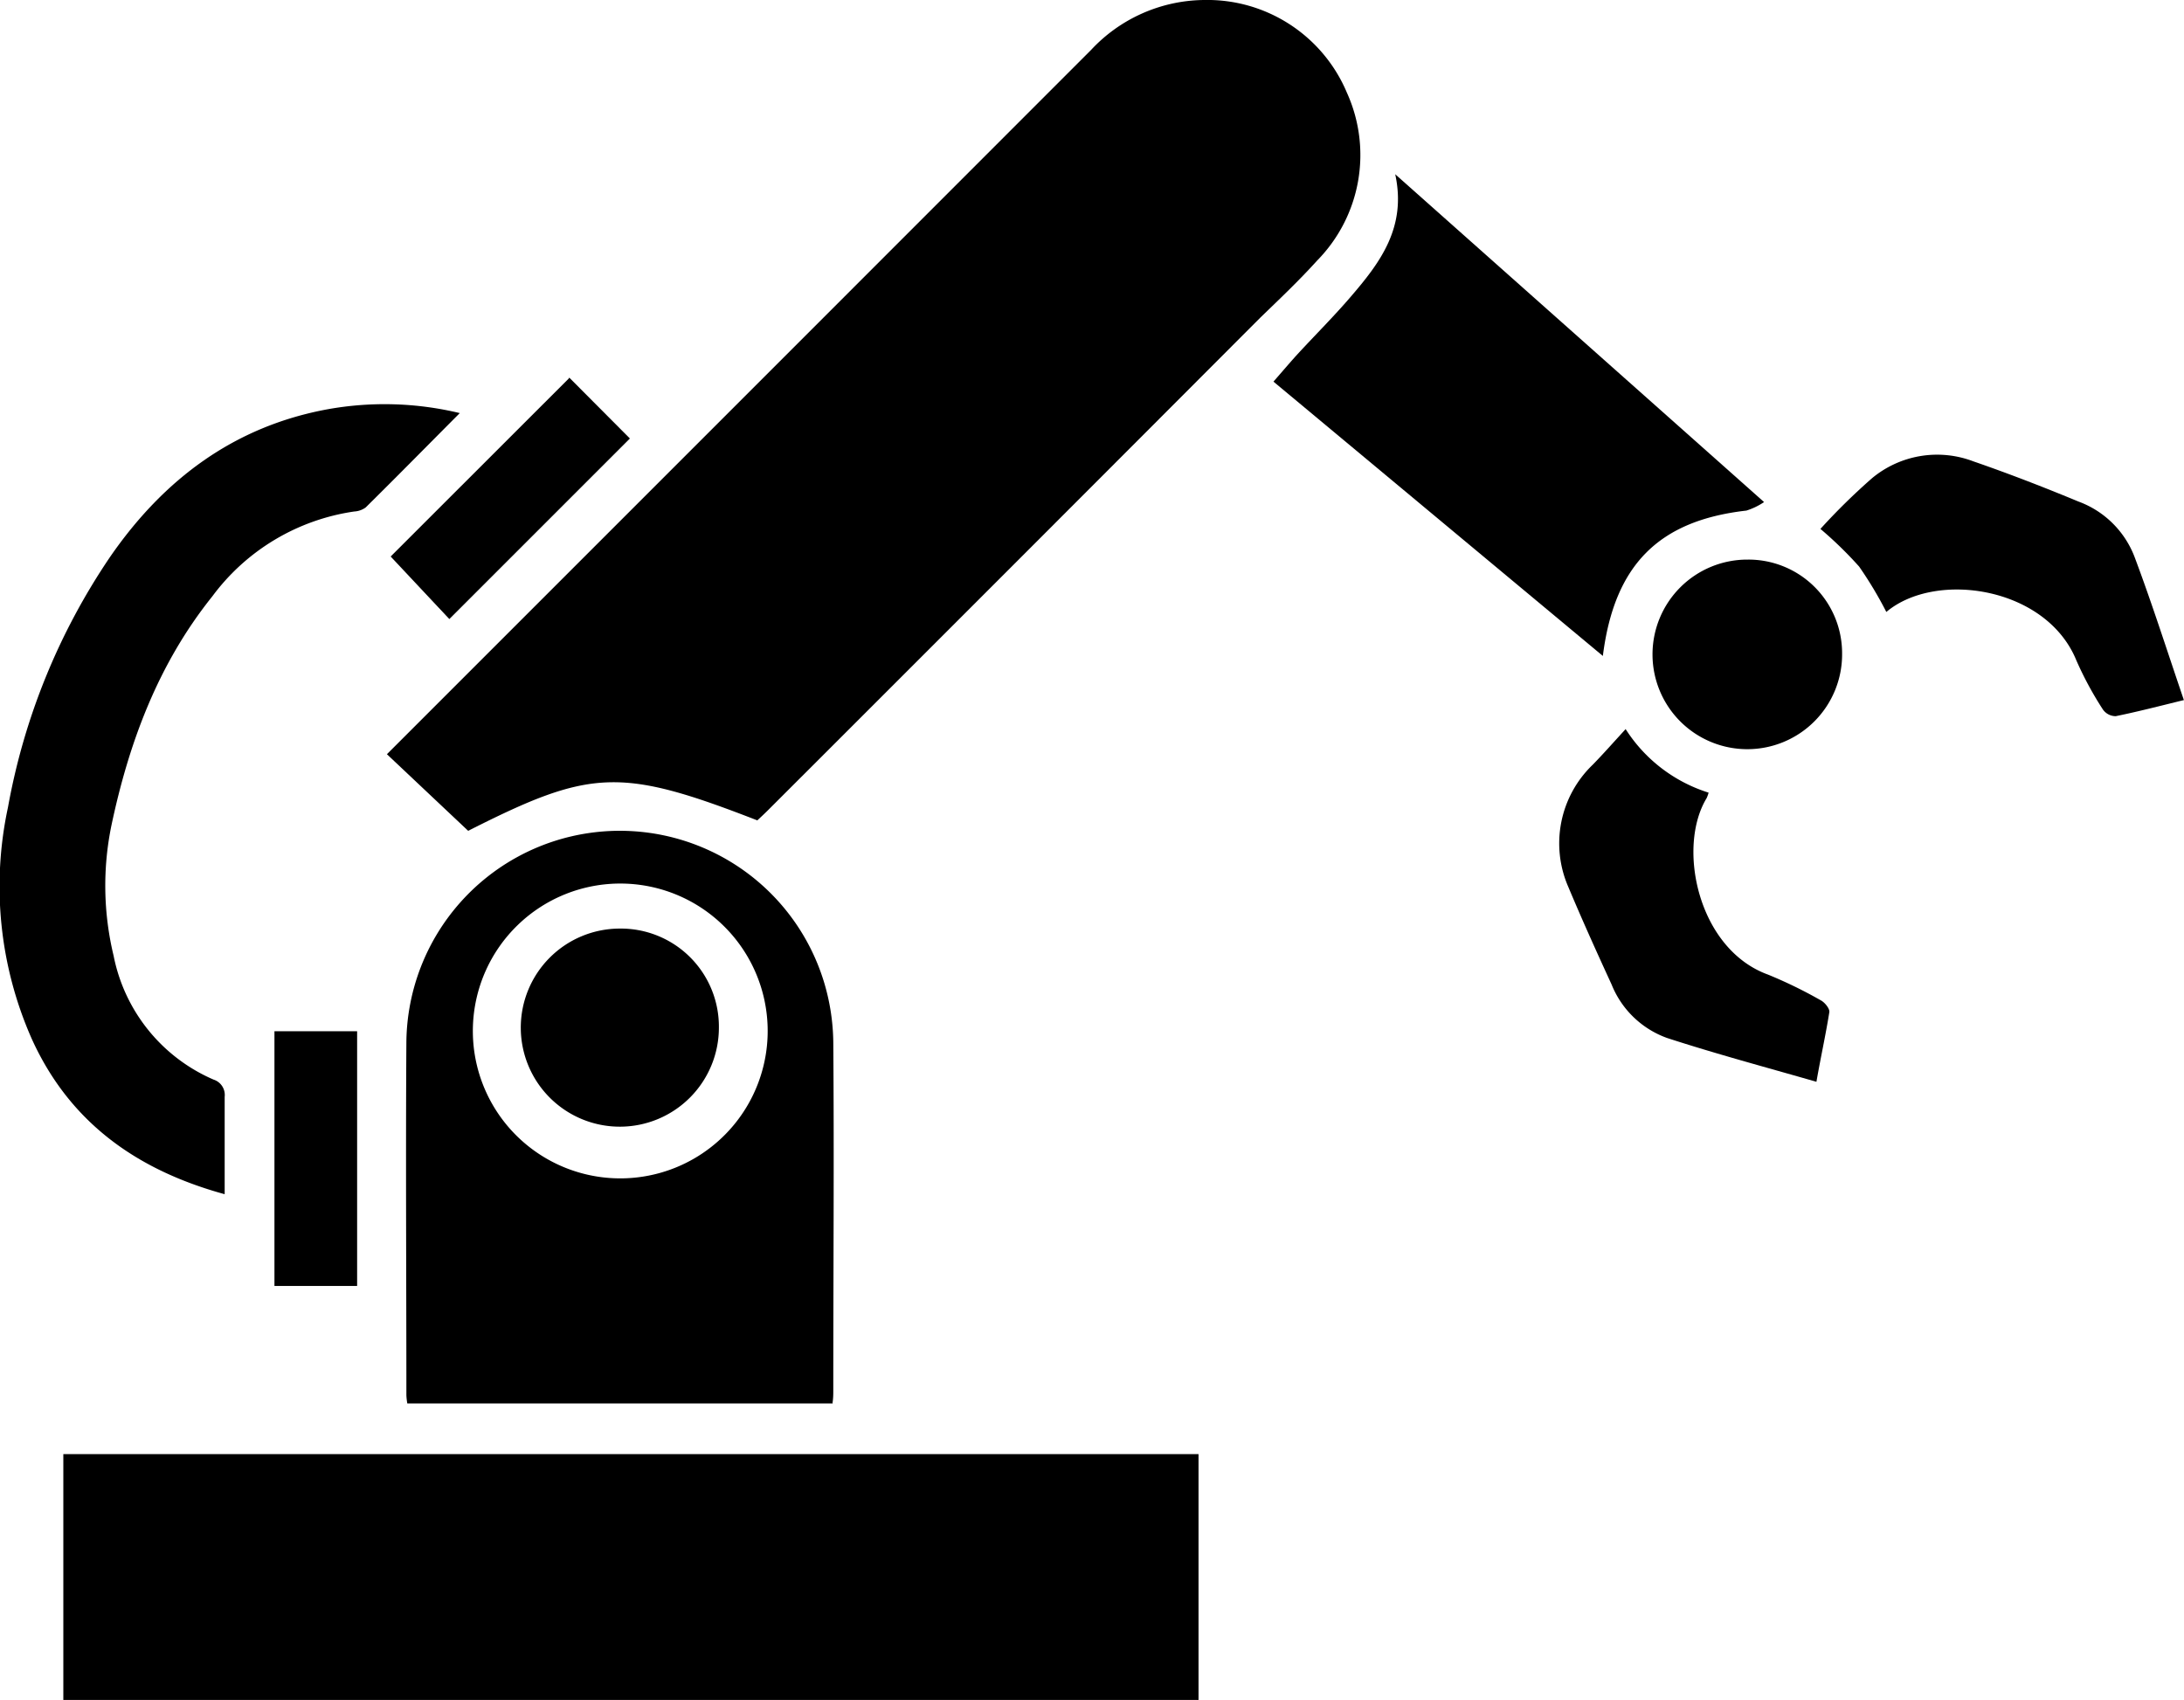
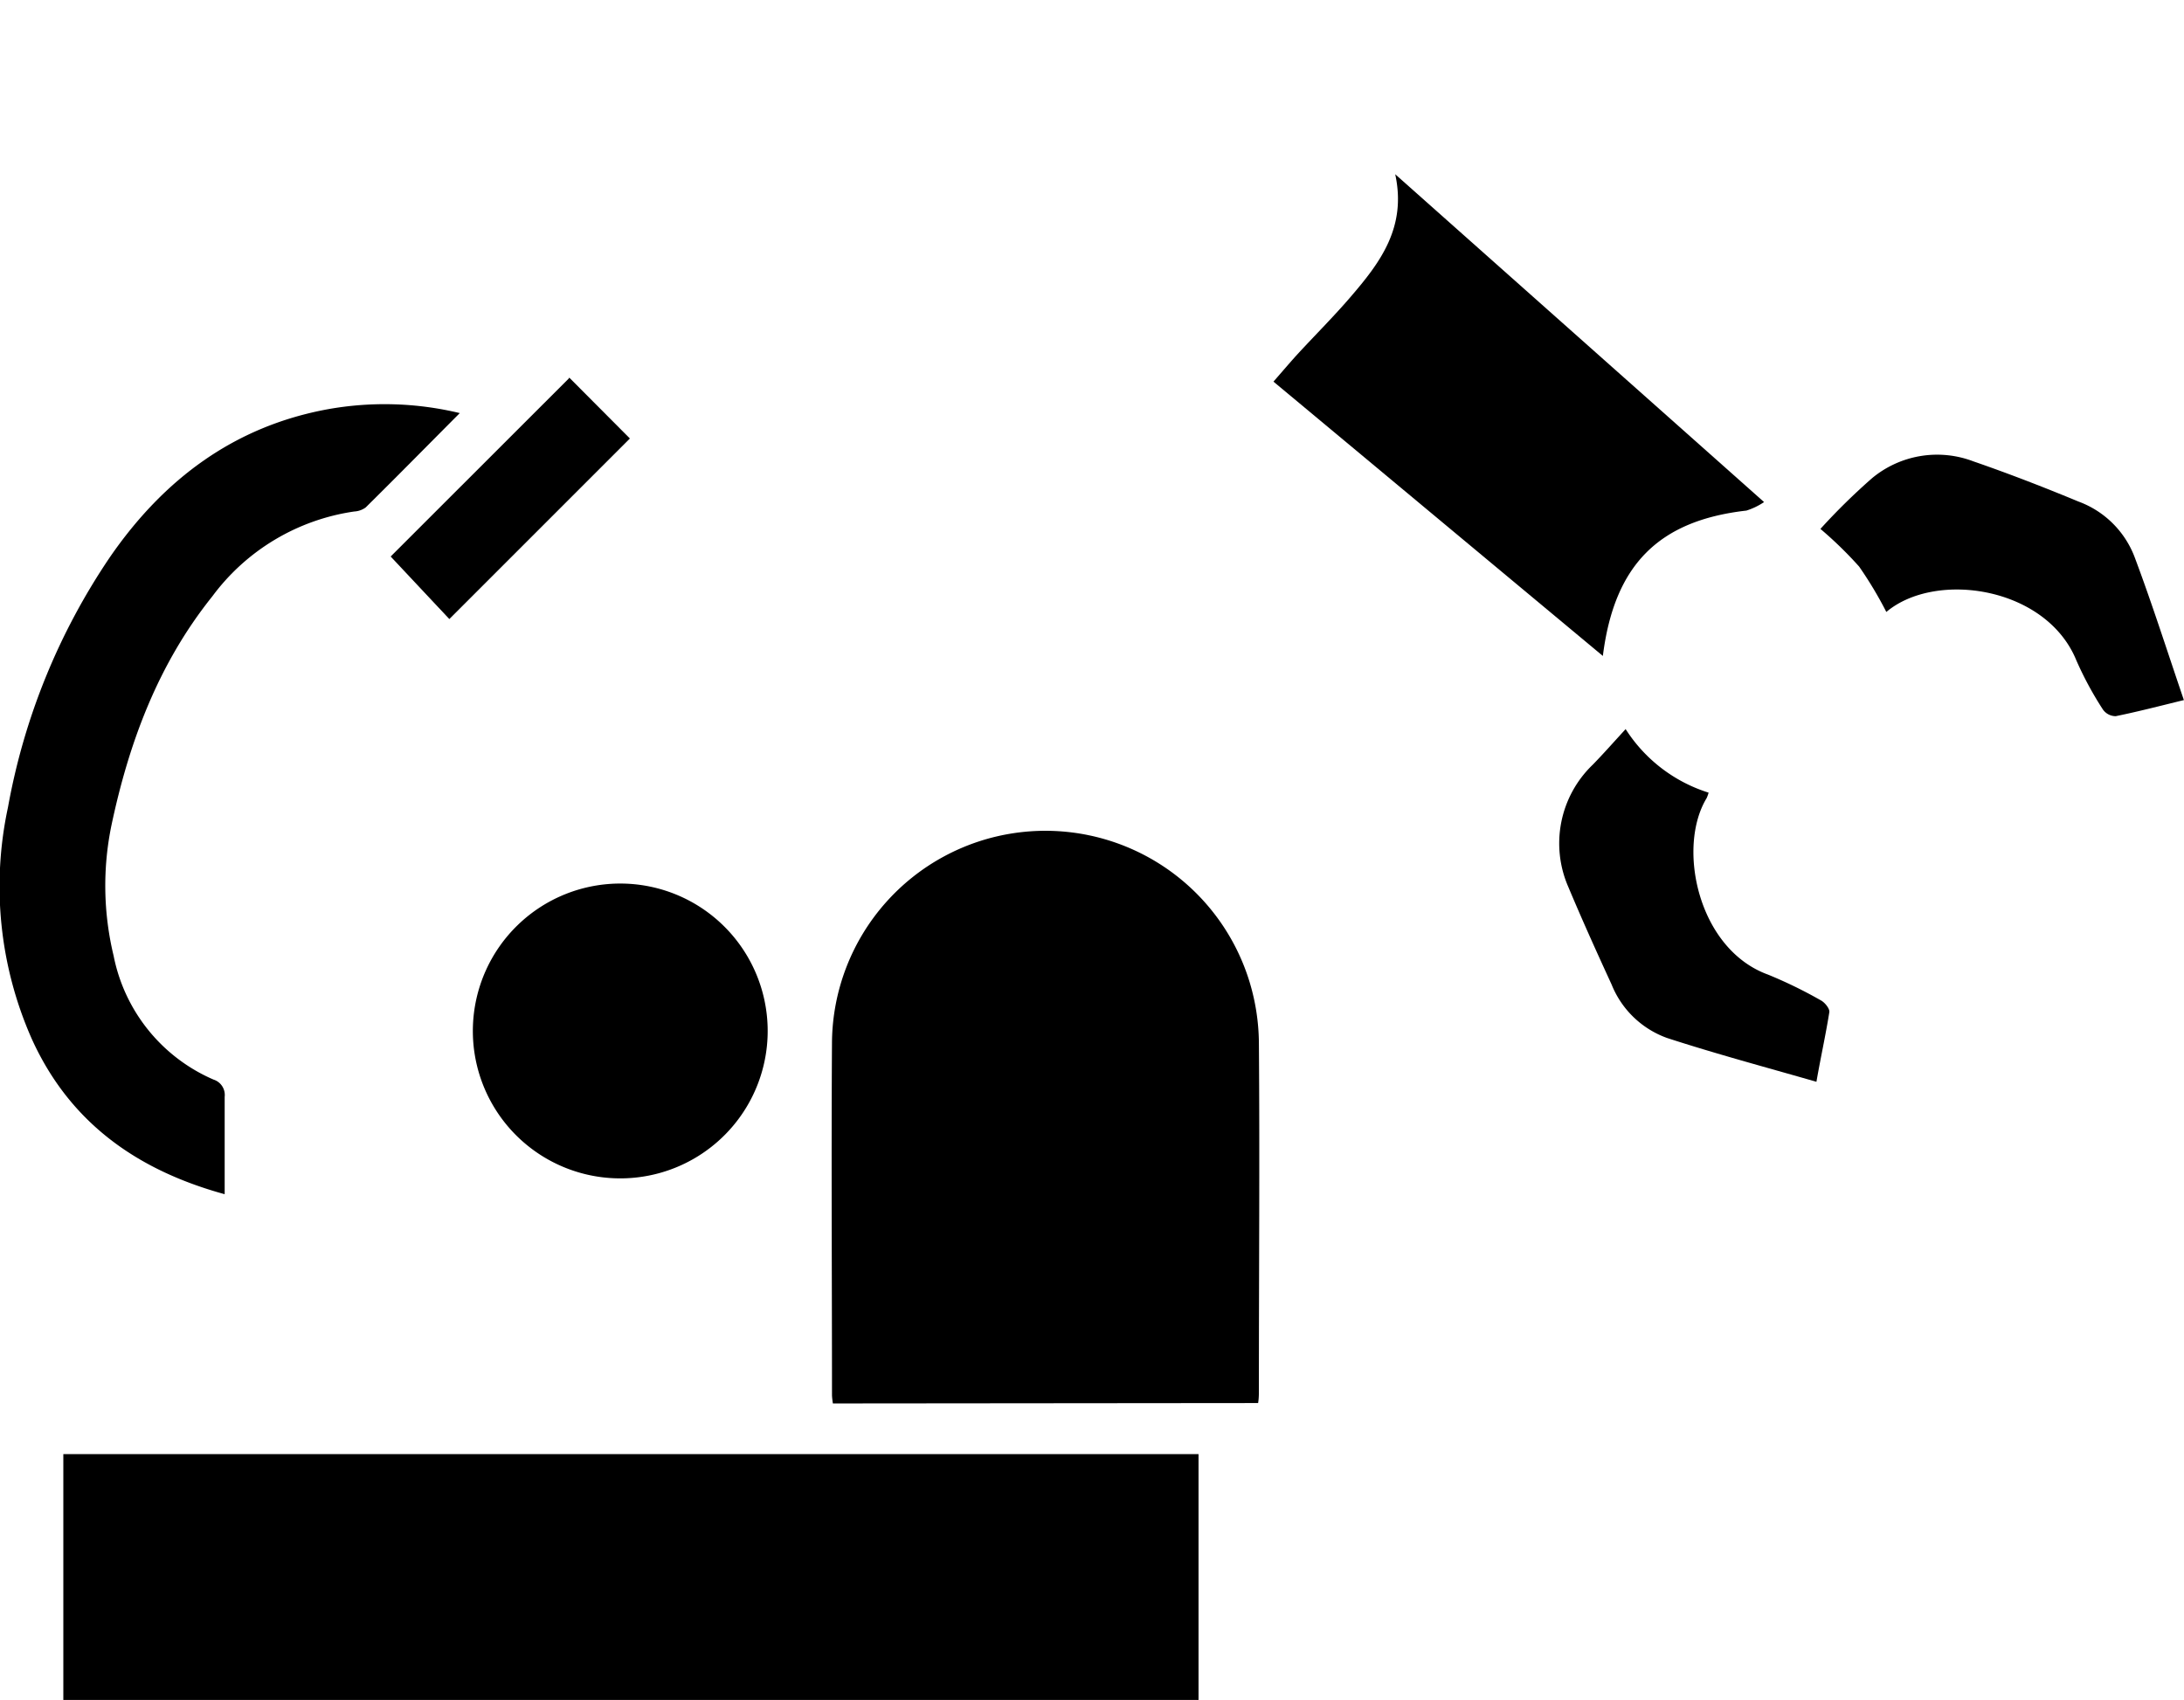
<svg xmlns="http://www.w3.org/2000/svg" viewBox="0 0 169.34 131.81">
  <defs>
    <clipPath id="clip-path" transform="translate(0 0)">
      <rect width="169.34" height="131.81" style="fill:none" />
    </clipPath>
  </defs>
  <g id="圖層_2" data-name="圖層 2">
    <g id="圖層_1-2" data-name="圖層 1">
      <g style="clip-path:url(#clip-path)">
-         <path d="M30,58.48l17.2-17.2Q65.91,22.57,84.6,3.87A12.12,12.12,0,0,1,93.35,0a11.74,11.74,0,0,1,11.09,7.2,11.68,11.68,0,0,1-2.31,13c-1.39,1.54-2.93,3-4.4,4.42Q78.65,43.74,59.56,62.81c-.28.28-.57.55-.84.8-10.63-4.13-12.92-4-22.42.81L30,58.48" transform="translate(0 0)" />
        <rect x="4.91" y="112.75" width="88.02" height="19.06" />
-         <path d="M64.58,108.82h-33a5.59,5.59,0,0,1-.07-.62c0-9.16-.06-18.31,0-27.47a16.55,16.55,0,0,1,32.36-4.65,16.72,16.72,0,0,1,.74,4.71c.07,9,0,18,0,27,0,.32,0,.63-.06,1M36.67,79.55a11.43,11.43,0,1,0,22.85.11,11.43,11.43,0,0,0-22.85-.11" transform="translate(0 0)" />
+         <path d="M64.58,108.82a5.59,5.59,0,0,1-.07-.62c0-9.16-.06-18.31,0-27.47a16.55,16.55,0,0,1,32.36-4.65,16.72,16.72,0,0,1,.74,4.71c.07,9,0,18,0,27,0,.32,0,.63-.06,1M36.67,79.55a11.43,11.43,0,1,0,22.85.11,11.43,11.43,0,0,0-22.85-.11" transform="translate(0 0)" />
        <path d="M17.4,92.59c-6.84-1.88-12-5.59-14.92-12a29.19,29.19,0,0,1-1.86-18,50.48,50.48,0,0,1,7.91-19.4c4.14-6,9.59-10.12,16.89-11.46a24.93,24.93,0,0,1,10.23.3c-2.52,2.53-4.89,4.94-7.3,7.32a1.66,1.66,0,0,1-.88.31,16.66,16.66,0,0,0-11,6.57C12.26,51.48,10,57.57,8.64,64a23.16,23.16,0,0,0,.17,10.11,13.24,13.24,0,0,0,7.75,9.6,1.25,1.25,0,0,1,.86,1.34c0,2.47,0,4.94,0,7.54" transform="translate(0 0)" />
        <path d="M136.78,38.93a5.35,5.35,0,0,1-1.37.66c-6.78.77-10.24,4.19-11.13,11.27L98.74,29.59c.65-.74,1.23-1.43,1.84-2.1,1.38-1.5,2.83-2.94,4.15-4.48,2.27-2.64,4.35-5.37,3.45-9.5l28.6,25.42" transform="translate(0 0)" />
        <path d="M169.34,54.28c-1.88.46-3.57.9-5.29,1.25a1.21,1.21,0,0,1-1-.52A26.69,26.69,0,0,1,161,51.22c-2.32-5.73-10.91-7-14.74-3.77a30.35,30.35,0,0,0-2.11-3.52,30.2,30.2,0,0,0-3-2.92,49.17,49.17,0,0,1,4-3.93A7.89,7.89,0,0,1,153,35.77c2.75.95,5.46,2,8.16,3.12a7.38,7.38,0,0,1,4.33,4.25c1.36,3.61,2.53,7.3,3.84,11.14" transform="translate(0 0)" />
        <path d="M126,56.46a11.83,11.83,0,0,0,6.48,5,3.26,3.26,0,0,1-.15.42c-2.33,3.82-.68,11.72,4.76,13.69a35,35,0,0,1,4.1,2c.3.16.69.64.65.91-.28,1.76-.67,3.5-1,5.4-4-1.15-7.81-2.17-11.59-3.4a7.29,7.29,0,0,1-4.29-4.14c-1.15-2.5-2.28-5-3.35-7.55a8.45,8.45,0,0,1,1.89-9.5c.83-.85,1.62-1.75,2.55-2.76" transform="translate(0 0)" />
-         <path d="M142.83,50.68a7.35,7.35,0,1,1-7.33-7.29,7.26,7.26,0,0,1,7.33,7.29" transform="translate(0 0)" />
        <path d="M44.14,29.28,48.84,34l-14,14-4.55-4.85,13.8-13.79" transform="translate(0 0)" />
-         <rect x="21.28" y="79.96" width="6.41" height="19.75" />
        <path d="M55.74,79.64A7.68,7.68,0,1,1,48.06,72a7.6,7.6,0,0,1,7.68,7.67" transform="translate(0 0)" />
      </g>
    </g>
  </g>
</svg>